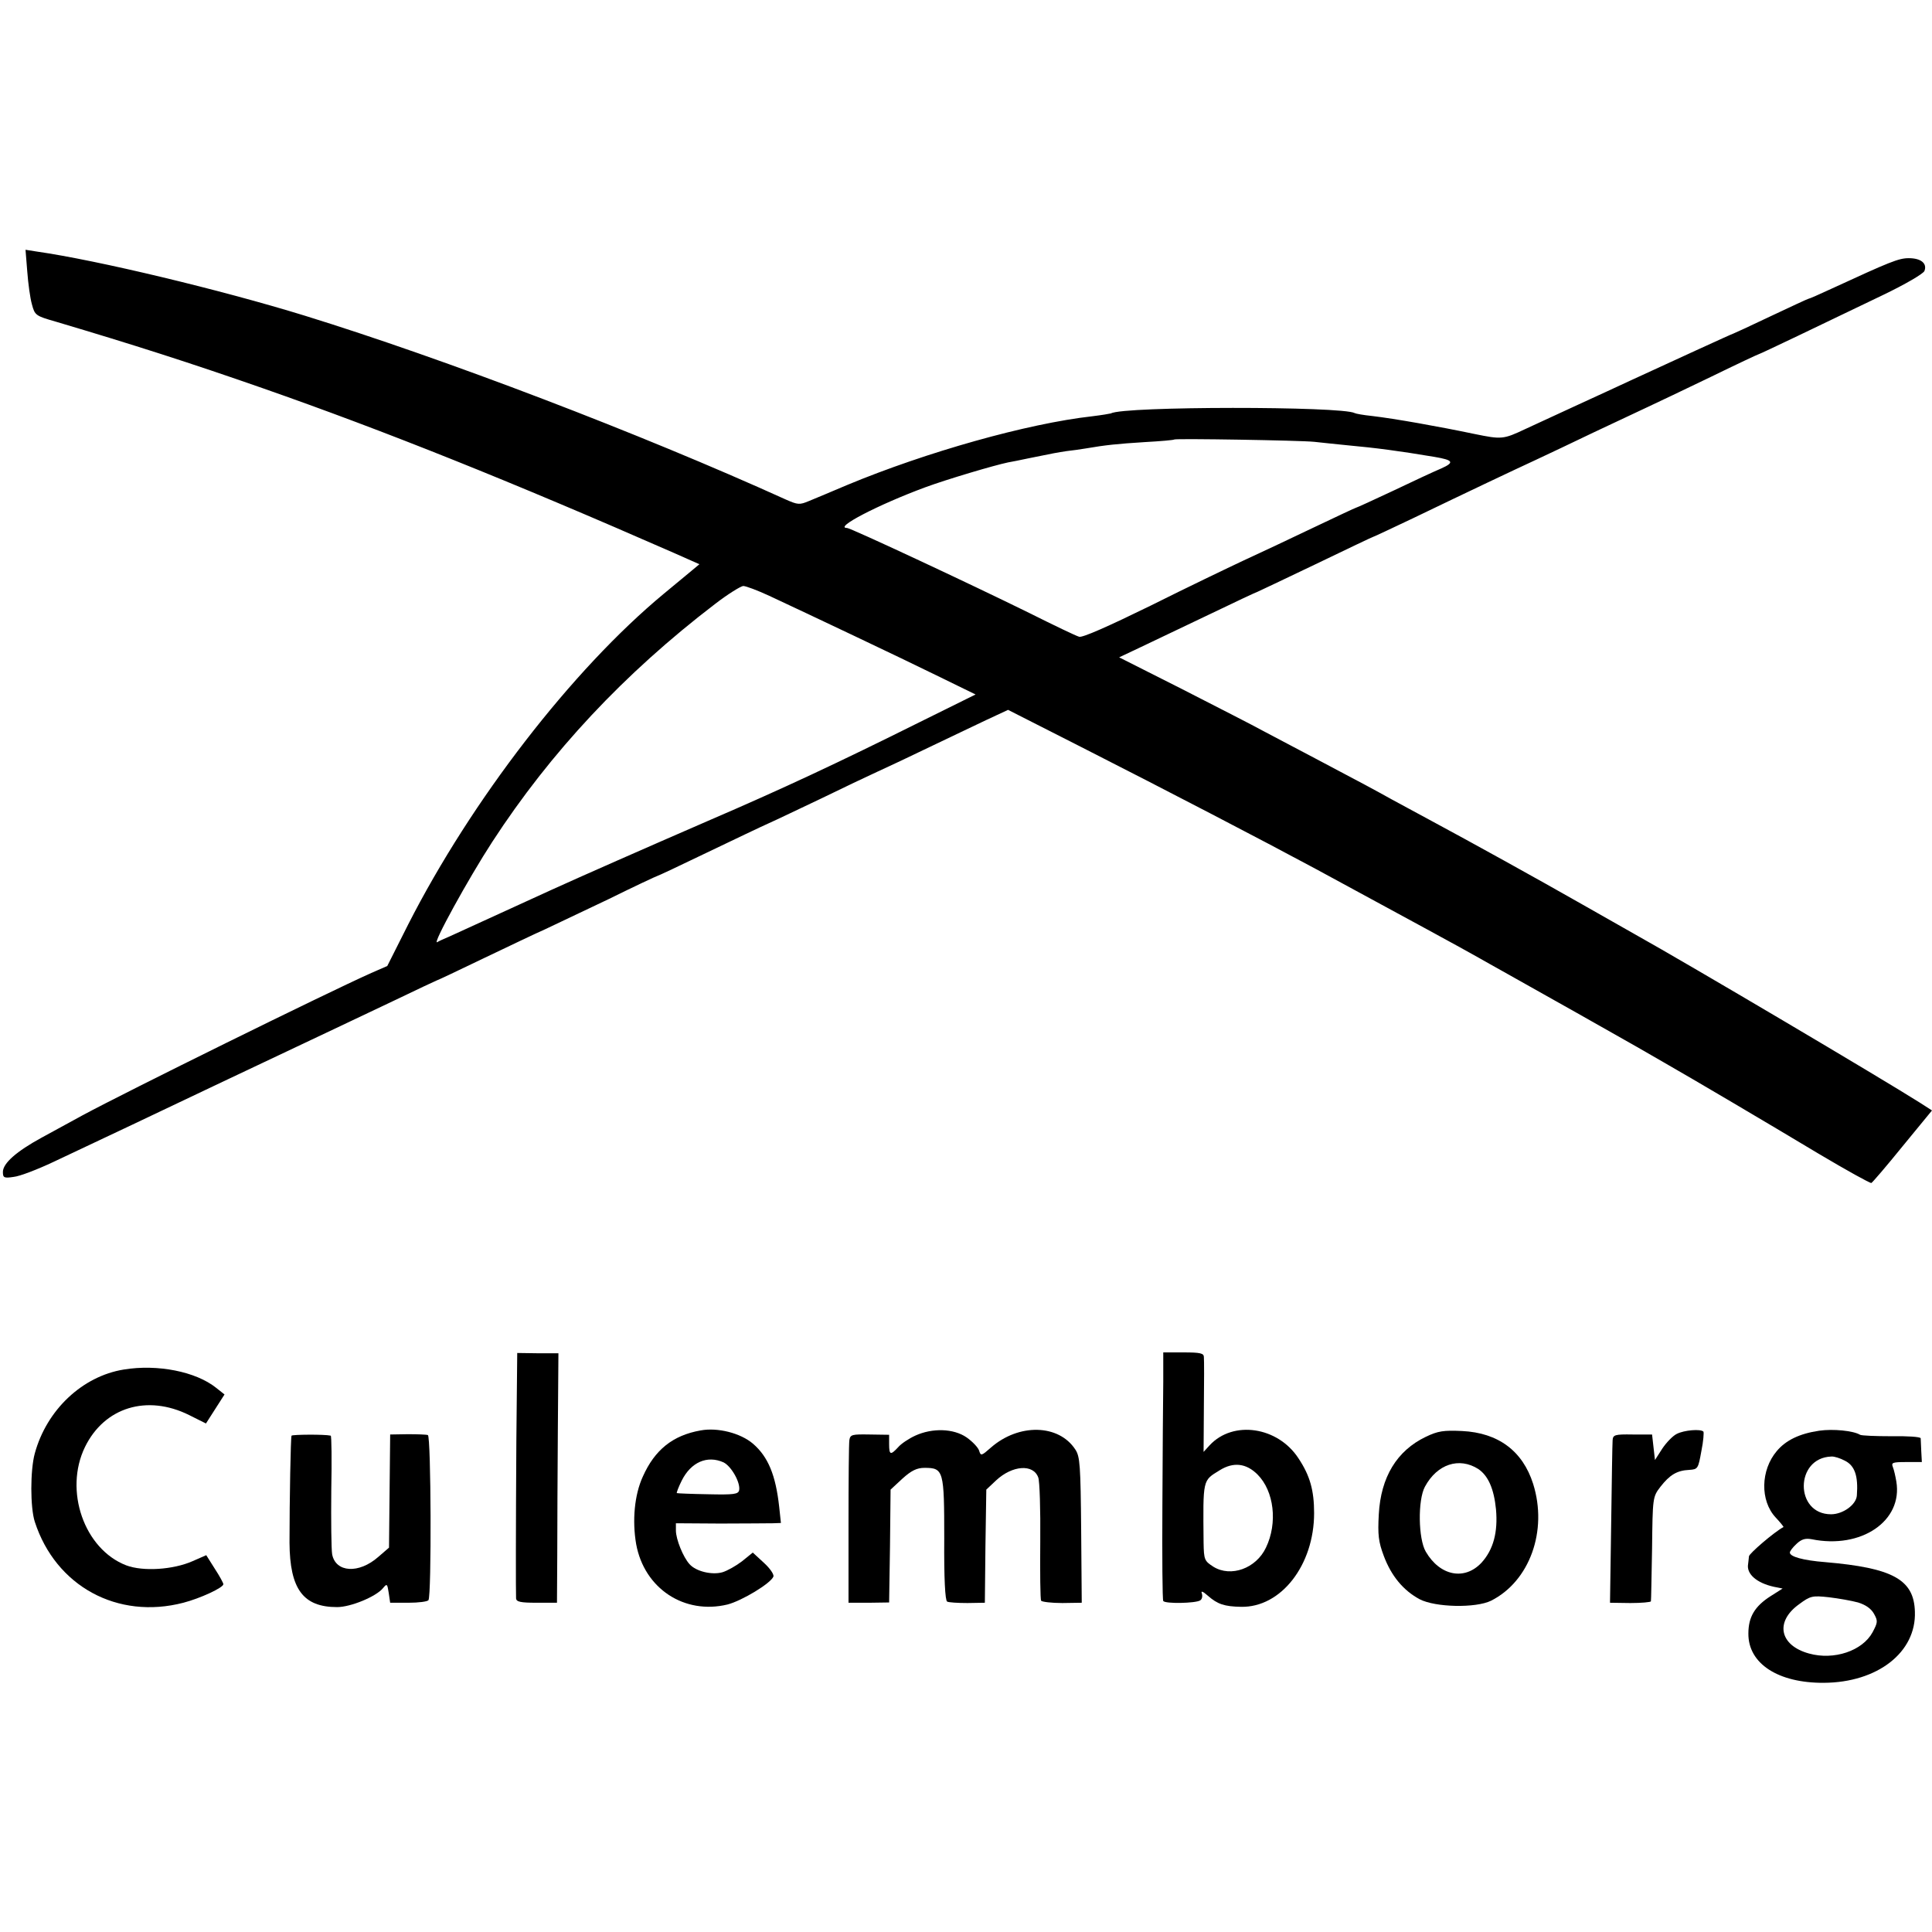
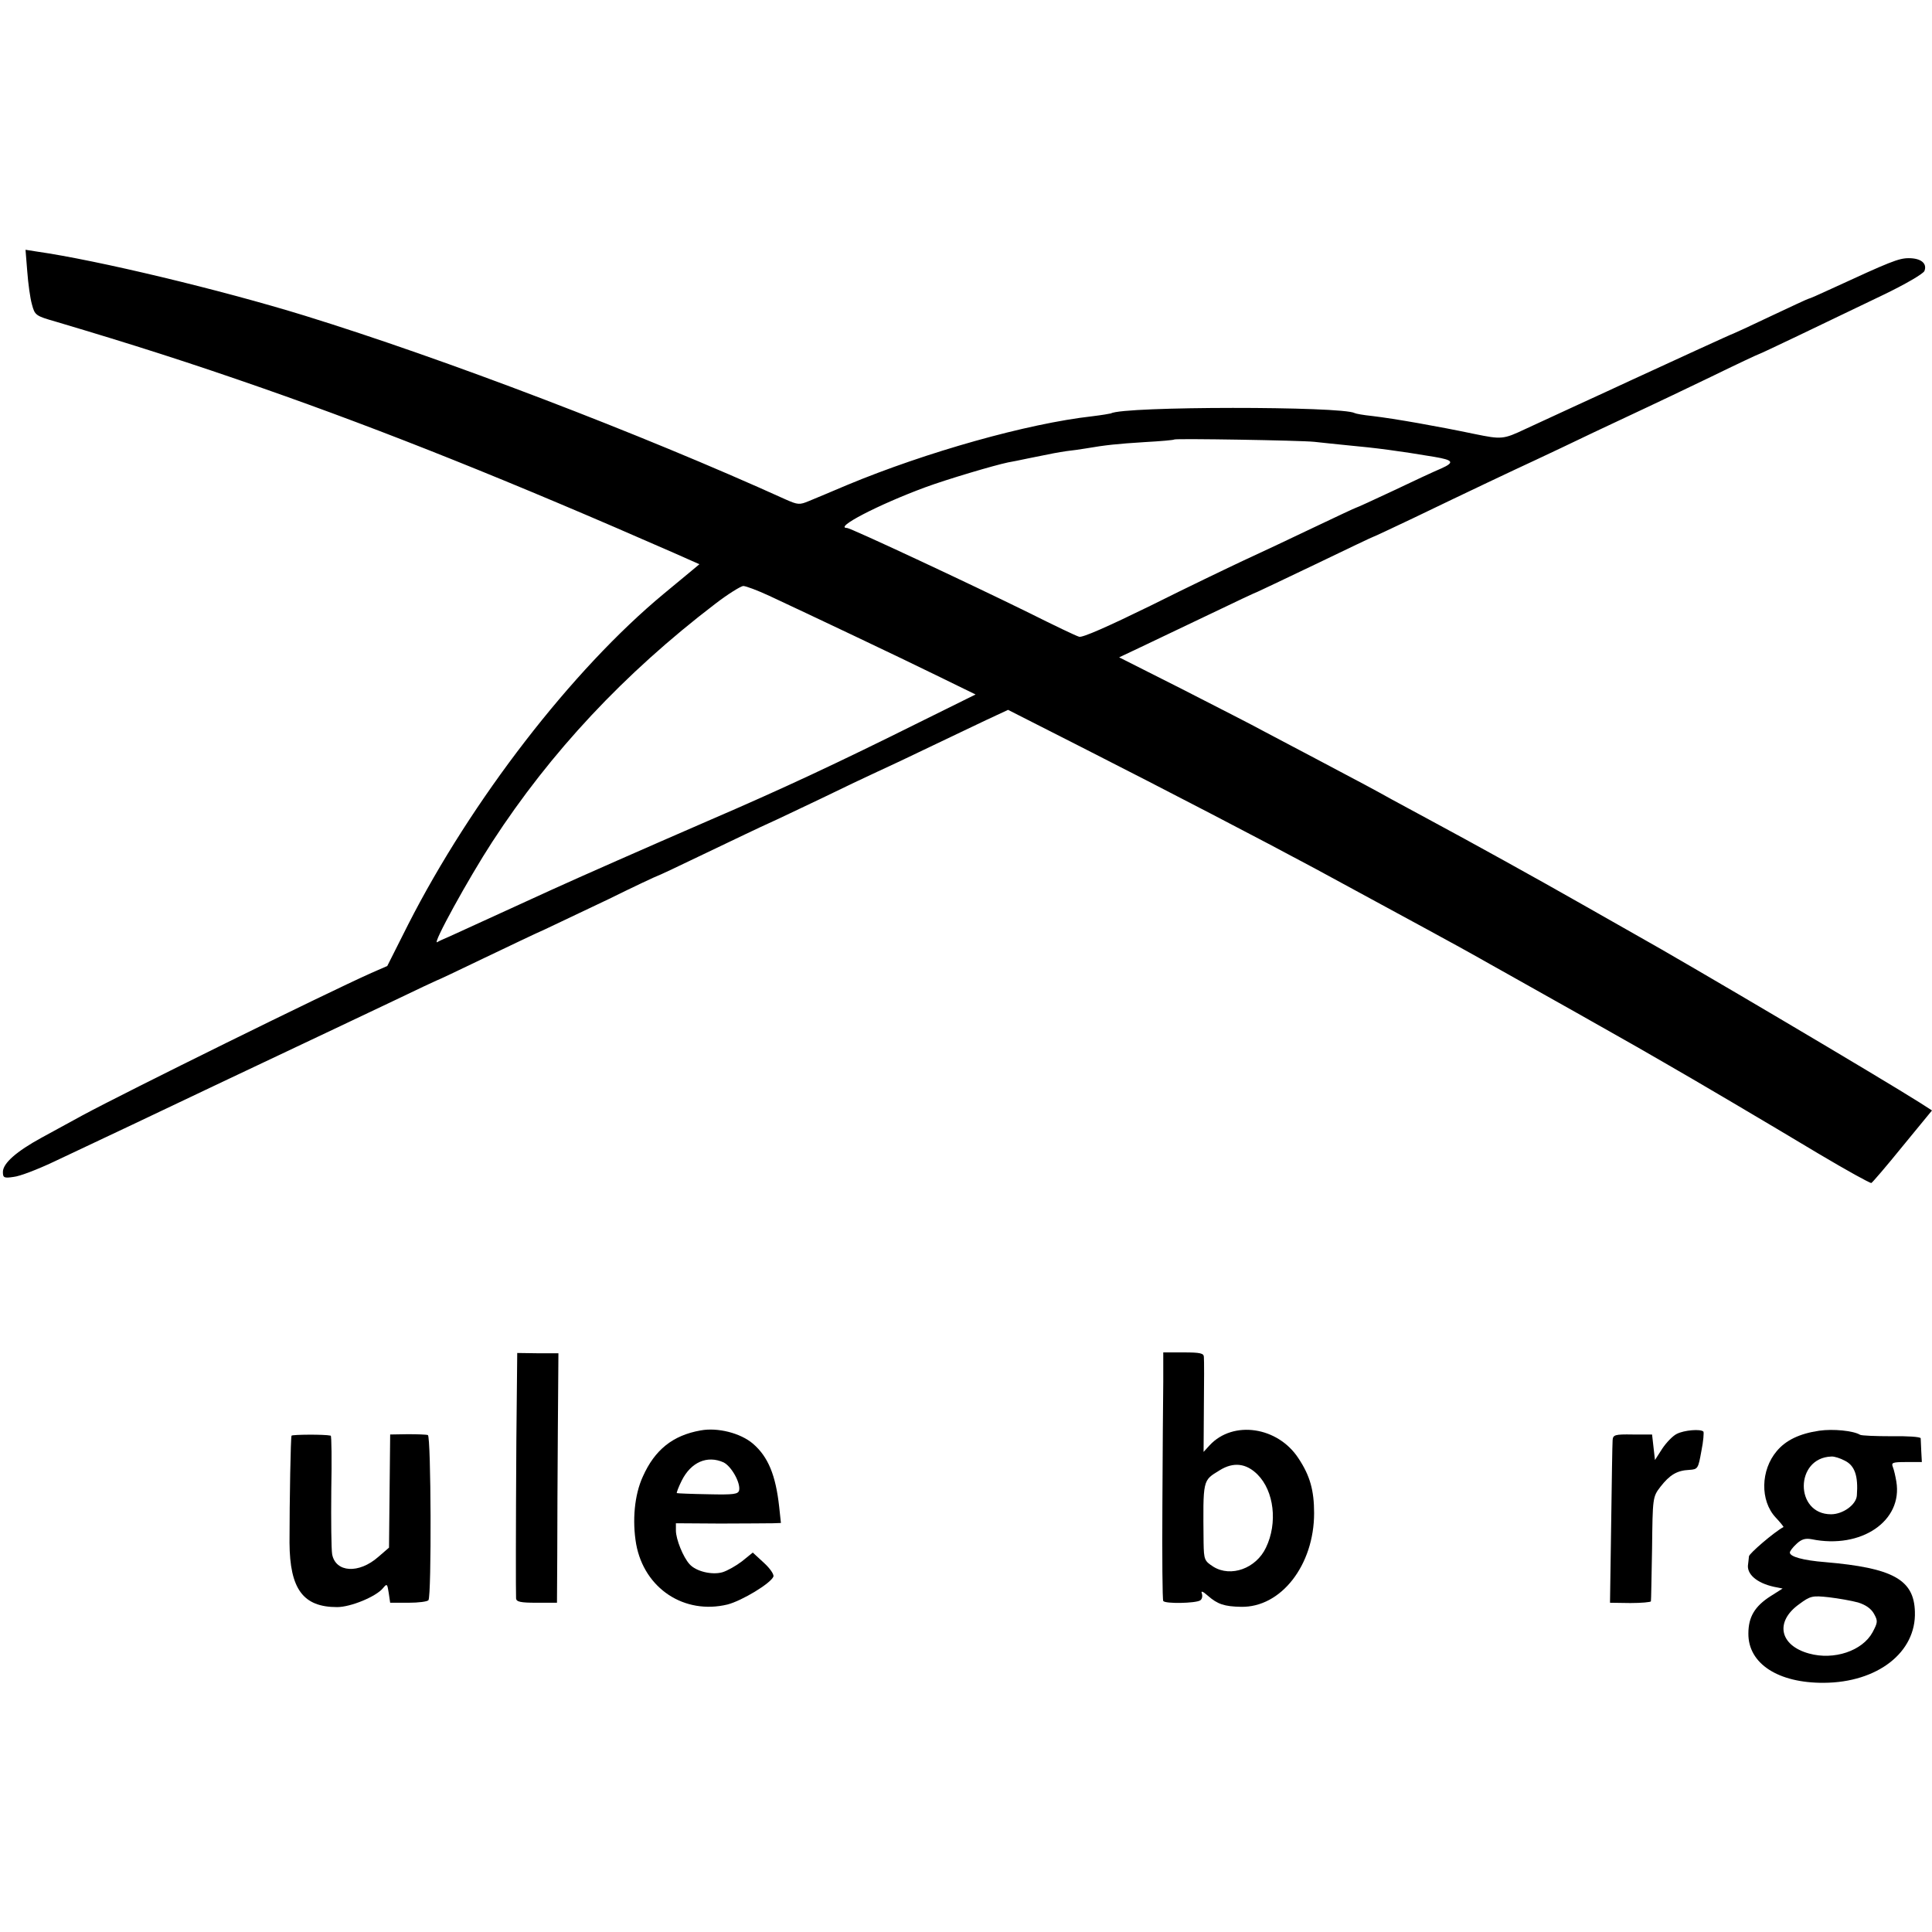
<svg xmlns="http://www.w3.org/2000/svg" version="1.0" width="666pt" height="666pt" viewBox="0 0 666 666" preserveAspectRatio="xMidYMid meet">
  <g transform="translate(0,666) scale(0.1,-0.1)" fill="#000000" stroke="none">
    <path d="M94 5724 c3 -41 10 -92 16 -113 10 -38 13 -40 83 -60 266 -79 463 -142 712 -229 423 -148 855 -321 1418 -568 l88 -39 -24 -20 c-13 -11 -58 -48 -99 -82 -316 -262 -663 -712 -881 -1140 l-72 -143 -55 -24 c-163 -73 -844 -409 -996 -491 -38 -21 -101 -55 -141 -77 -86 -47 -133 -88 -133 -118 0 -20 4 -22 37 -17 21 2 83 26 138 52 55 26 136 64 180 85 44 21 130 61 190 90 61 29 151 72 200 95 373 176 477 226 604 286 79 38 145 69 146 69 2 0 74 34 161 76 88 42 184 88 214 101 30 14 129 61 219 104 89 44 164 79 166 79 2 0 79 36 172 81 92 44 188 90 213 101 25 11 106 50 180 85 74 36 162 78 195 93 33 15 114 53 180 85 66 32 154 73 195 93 l75 35 250 -127 c305 -155 624 -321 810 -421 350 -190 489 -265 565 -308 19 -11 55 -31 80 -45 122 -68 407 -229 463 -261 17 -10 59 -34 92 -53 105 -60 354 -207 534 -315 96 -57 177 -102 182 -101 4 2 53 59 108 127 l101 123 -42 27 c-131 83 -797 477 -978 578 -19 11 -102 58 -185 105 -158 90 -386 216 -520 288 -44 24 -105 57 -135 73 -61 34 -102 56 -265 142 -60 32 -141 74 -180 95 -38 21 -166 86 -283 146 l-214 108 74 35 c40 19 147 70 237 113 89 43 164 78 166 78 1 0 91 43 200 95 108 52 198 95 200 95 2 0 63 29 137 64 193 93 343 164 423 201 39 18 129 61 200 95 72 34 155 73 185 87 30 14 129 61 218 104 90 44 165 79 167 79 3 0 206 97 426 203 75 36 139 73 143 83 10 26 -12 44 -54 44 -35 0 -64 -12 -268 -106 -41 -19 -75 -34 -78 -34 -2 0 -60 -27 -130 -60 -69 -33 -128 -60 -129 -60 -3 0 -216 -98 -355 -162 -36 -17 -117 -54 -180 -83 -63 -29 -145 -67 -182 -84 -76 -36 -82 -36 -175 -17 -124 26 -276 53 -353 62 -30 3 -57 8 -60 10 -43 24 -798 24 -840 -1 -3 -1 -32 -6 -65 -10 -223 -25 -571 -123 -845 -237 -52 -22 -111 -47 -131 -55 -33 -14 -39 -13 -80 5 -503 228 -1177 485 -1659 634 -289 89 -714 191 -924 221 l-38 6 6 -75z m4436 -587 c25 -3 77 -8 115 -12 98 -9 175 -19 300 -40 65 -11 70 -19 23 -40 -24 -10 -99 -45 -166 -77 -68 -32 -125 -58 -127 -58 -2 0 -70 -32 -152 -71 -81 -39 -188 -89 -238 -112 -49 -23 -193 -92 -319 -155 -145 -71 -235 -111 -246 -107 -11 3 -88 40 -172 82 -205 101 -616 293 -628 293 -47 0 107 80 269 140 76 28 238 76 286 86 11 2 43 8 70 14 88 18 99 20 132 25 18 2 48 6 65 9 70 12 109 16 204 22 55 3 100 7 102 9 5 4 433 -3 482 -8z m-1878 -531 c135 -63 452 -213 582 -277 l129 -63 -194 -96 c-277 -138 -471 -229 -729 -340 -212 -92 -439 -192 -540 -238 -205 -94 -320 -146 -350 -160 -19 -8 -39 -17 -43 -20 -18 -9 108 220 190 346 201 309 454 580 768 820 44 34 88 61 97 62 9 0 49 -15 90 -34z" />
    <path d="M1780 1695 c-2 -312 -2 -519 -1 -545 1 -12 16 -15 71 -15 l70 0 1 165 c0 91 1 284 2 430 l2 265 -71 0 -71 1 -3 -301z" />
    <path d="M4010 1897 c-1 -56 -2 -248 -3 -425 -1 -178 0 -327 3 -331 7 -10 111 -8 127 2 7 4 9 15 6 24 -4 10 3 8 21 -8 33 -29 57 -37 114 -38 138 -3 252 144 252 323 0 78 -14 129 -54 189 -71 109 -225 132 -306 45 l-21 -23 1 155 c1 85 1 162 0 172 0 13 -12 16 -70 16 l-70 0 0 -101z m325 -320 c57 -57 70 -167 29 -252 -34 -72 -121 -103 -181 -66 -31 20 -33 24 -34 83 -2 222 -4 213 56 250 47 29 91 24 130 -15z" />
-     <path d="M427 1939 c-143 -23 -266 -139 -307 -289 -16 -58 -16 -187 0 -236 72 -222 285 -338 512 -279 58 15 138 52 138 64 0 4 -13 28 -30 54 l-29 46 -48 -21 c-66 -29 -170 -36 -228 -14 -145 56 -215 258 -142 408 67 137 214 182 359 110 l58 -29 32 50 32 50 -29 23 c-70 56 -202 82 -318 63z" />
    <path d="M2415 1729 c-96 -17 -158 -67 -199 -159 -29 -63 -37 -152 -23 -233 28 -153 166 -244 315 -208 50 13 149 73 158 96 3 7 -11 28 -33 48 l-38 35 -37 -30 c-21 -16 -51 -33 -68 -38 -36 -10 -91 3 -113 28 -22 24 -47 86 -47 116 l0 25 153 -1 c83 0 165 1 181 1 l28 1 -6 56 c-12 109 -38 172 -90 217 -43 37 -122 57 -181 46z m79 -110 c27 -13 59 -70 54 -96 -3 -14 -18 -16 -107 -14 -58 1 -106 3 -108 4 -1 2 6 21 17 43 32 64 88 88 144 63z" />
    <path d="M6271 1728 c-68 -10 -115 -33 -146 -70 -56 -66 -58 -171 -4 -229 16 -17 28 -32 27 -33 -33 -18 -118 -91 -119 -101 -1 -8 -2 -21 -3 -27 -6 -34 30 -65 89 -78 l30 -6 -41 -26 c-55 -35 -77 -72 -77 -129 -1 -104 103 -171 260 -170 185 1 319 105 314 245 -3 111 -76 151 -309 171 -77 6 -122 19 -122 33 0 5 10 18 23 30 17 16 30 20 52 16 171 -35 315 63 292 199 -3 18 -8 40 -12 50 -6 15 -1 17 46 17 l54 0 -2 37 c-1 21 -2 41 -2 45 -1 5 -46 8 -101 7 -54 0 -103 2 -108 5 -23 14 -93 21 -141 14z m88 -103 c35 -17 47 -53 42 -120 -2 -32 -48 -65 -89 -65 -126 0 -125 195 1 199 10 1 31 -6 46 -14z m46 -489 c26 -8 45 -21 55 -39 14 -25 13 -30 -5 -64 -35 -64 -133 -97 -219 -73 -102 28 -118 110 -34 170 39 29 46 30 102 24 34 -4 79 -12 101 -18z" />
-     <path d="M3155 1711 c-22 -10 -49 -28 -59 -40 -26 -28 -31 -27 -31 11 l0 32 -67 1 c-60 1 -67 0 -70 -19 -2 -12 -3 -142 -3 -291 l0 -270 70 0 70 1 3 194 2 195 41 38 c31 28 50 37 76 37 66 0 68 -9 68 -244 -1 -137 3 -213 10 -217 5 -3 37 -5 70 -5 l60 1 2 195 3 195 34 32 c56 52 128 57 145 10 5 -12 8 -111 7 -219 -1 -109 0 -202 3 -206 3 -4 36 -8 73 -8 l67 1 -2 250 c-2 223 -4 254 -20 278 -57 88 -195 91 -291 7 -33 -29 -35 -30 -41 -10 -4 11 -23 31 -43 45 -45 31 -118 33 -177 6z" />
-     <path d="M4915 1707 c-100 -48 -155 -139 -162 -267 -4 -71 -1 -95 17 -143 26 -70 68 -120 124 -150 54 -28 193 -31 246 -5 133 67 196 241 145 403 -36 113 -120 176 -245 182 -64 3 -83 0 -125 -20z m181 -111 c34 -23 54 -68 61 -139 7 -79 -9 -139 -50 -184 -58 -62 -143 -46 -192 38 -26 44 -28 178 -3 224 42 78 118 103 184 61z" />
    <path d="M5780 1717 c-14 -7 -36 -30 -50 -51 l-25 -39 -5 44 -5 44 -67 0 c-61 1 -68 -1 -69 -20 -1 -11 -3 -142 -5 -290 l-4 -270 70 -1 c38 0 71 3 71 6 1 3 2 85 4 182 2 175 2 178 29 213 32 41 57 56 99 58 30 2 31 4 42 65 7 34 9 64 7 67 -10 10 -67 5 -92 -8z" />
    <path d="M1005 1711 c-3 -6 -7 -221 -7 -369 1 -160 47 -222 164 -222 47 0 134 36 158 65 14 17 15 16 20 -16 l5 -34 63 0 c35 0 66 4 69 9 11 17 9 565 -2 569 -5 2 -37 3 -70 3 l-60 -1 -2 -195 -2 -195 -37 -32 c-67 -59 -147 -54 -159 9 -3 18 -4 117 -3 221 2 103 1 188 -2 188 -21 5 -132 4 -135 0z" />
  </g>
</svg>